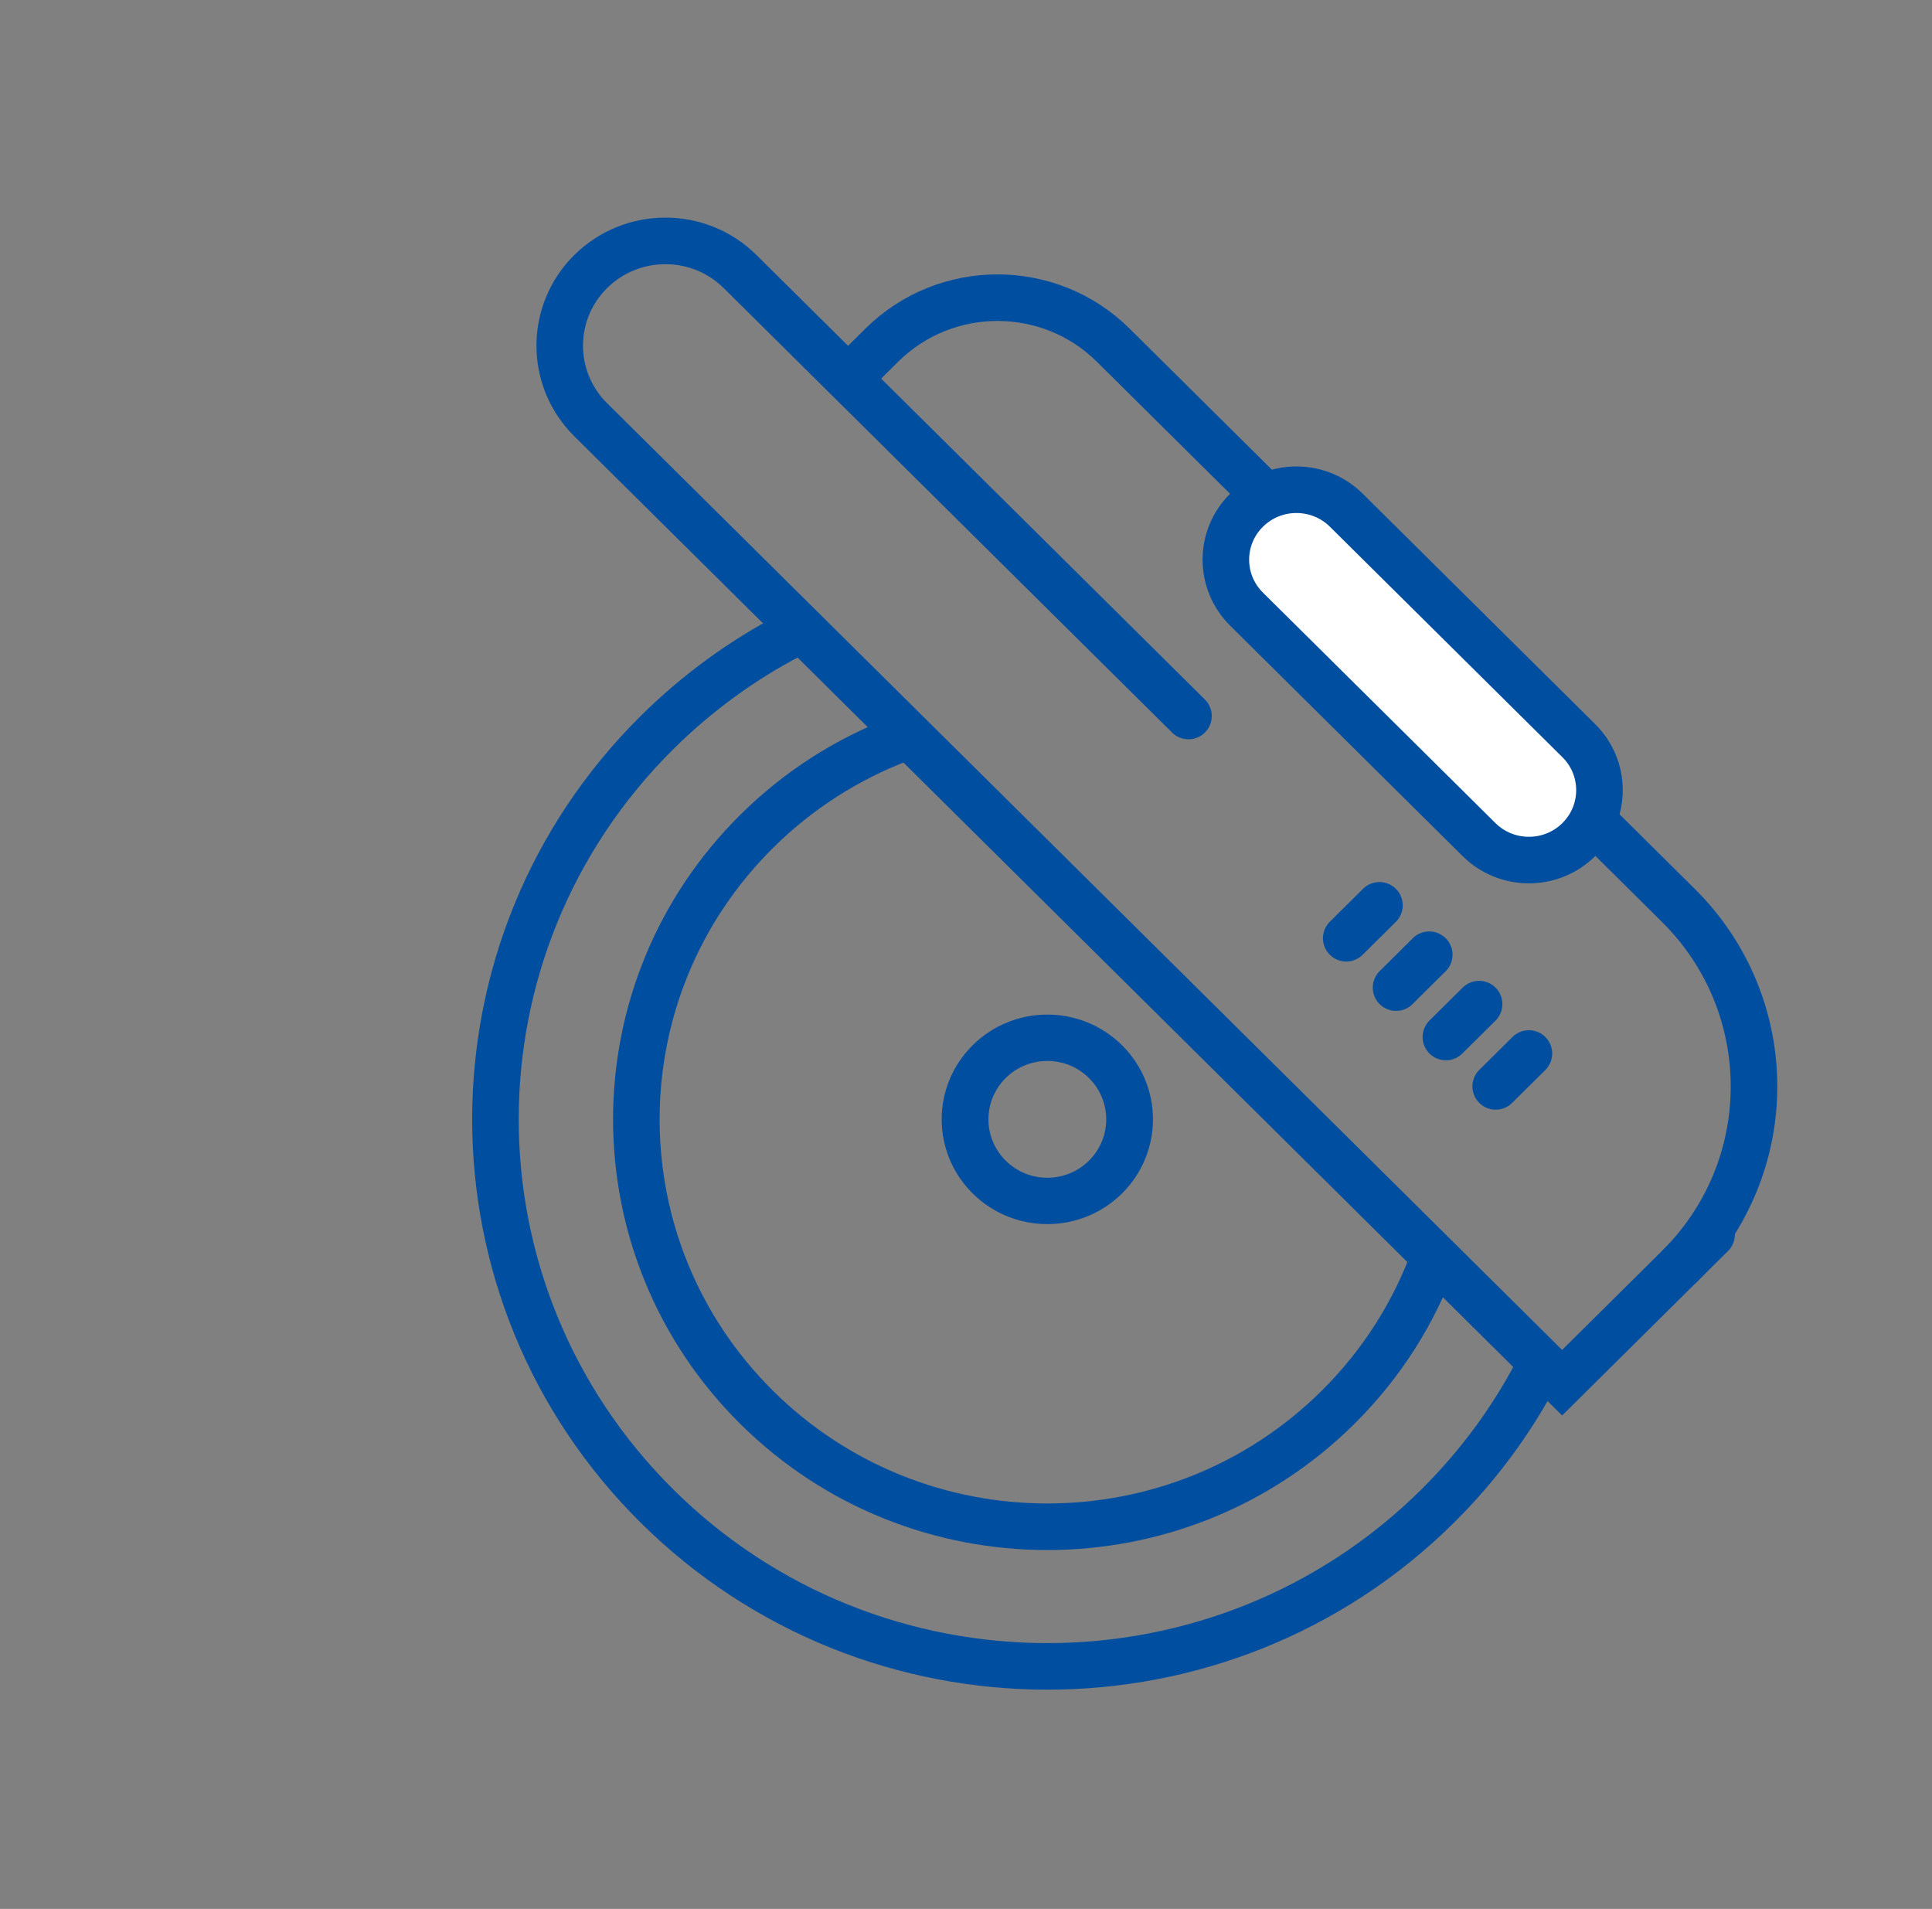
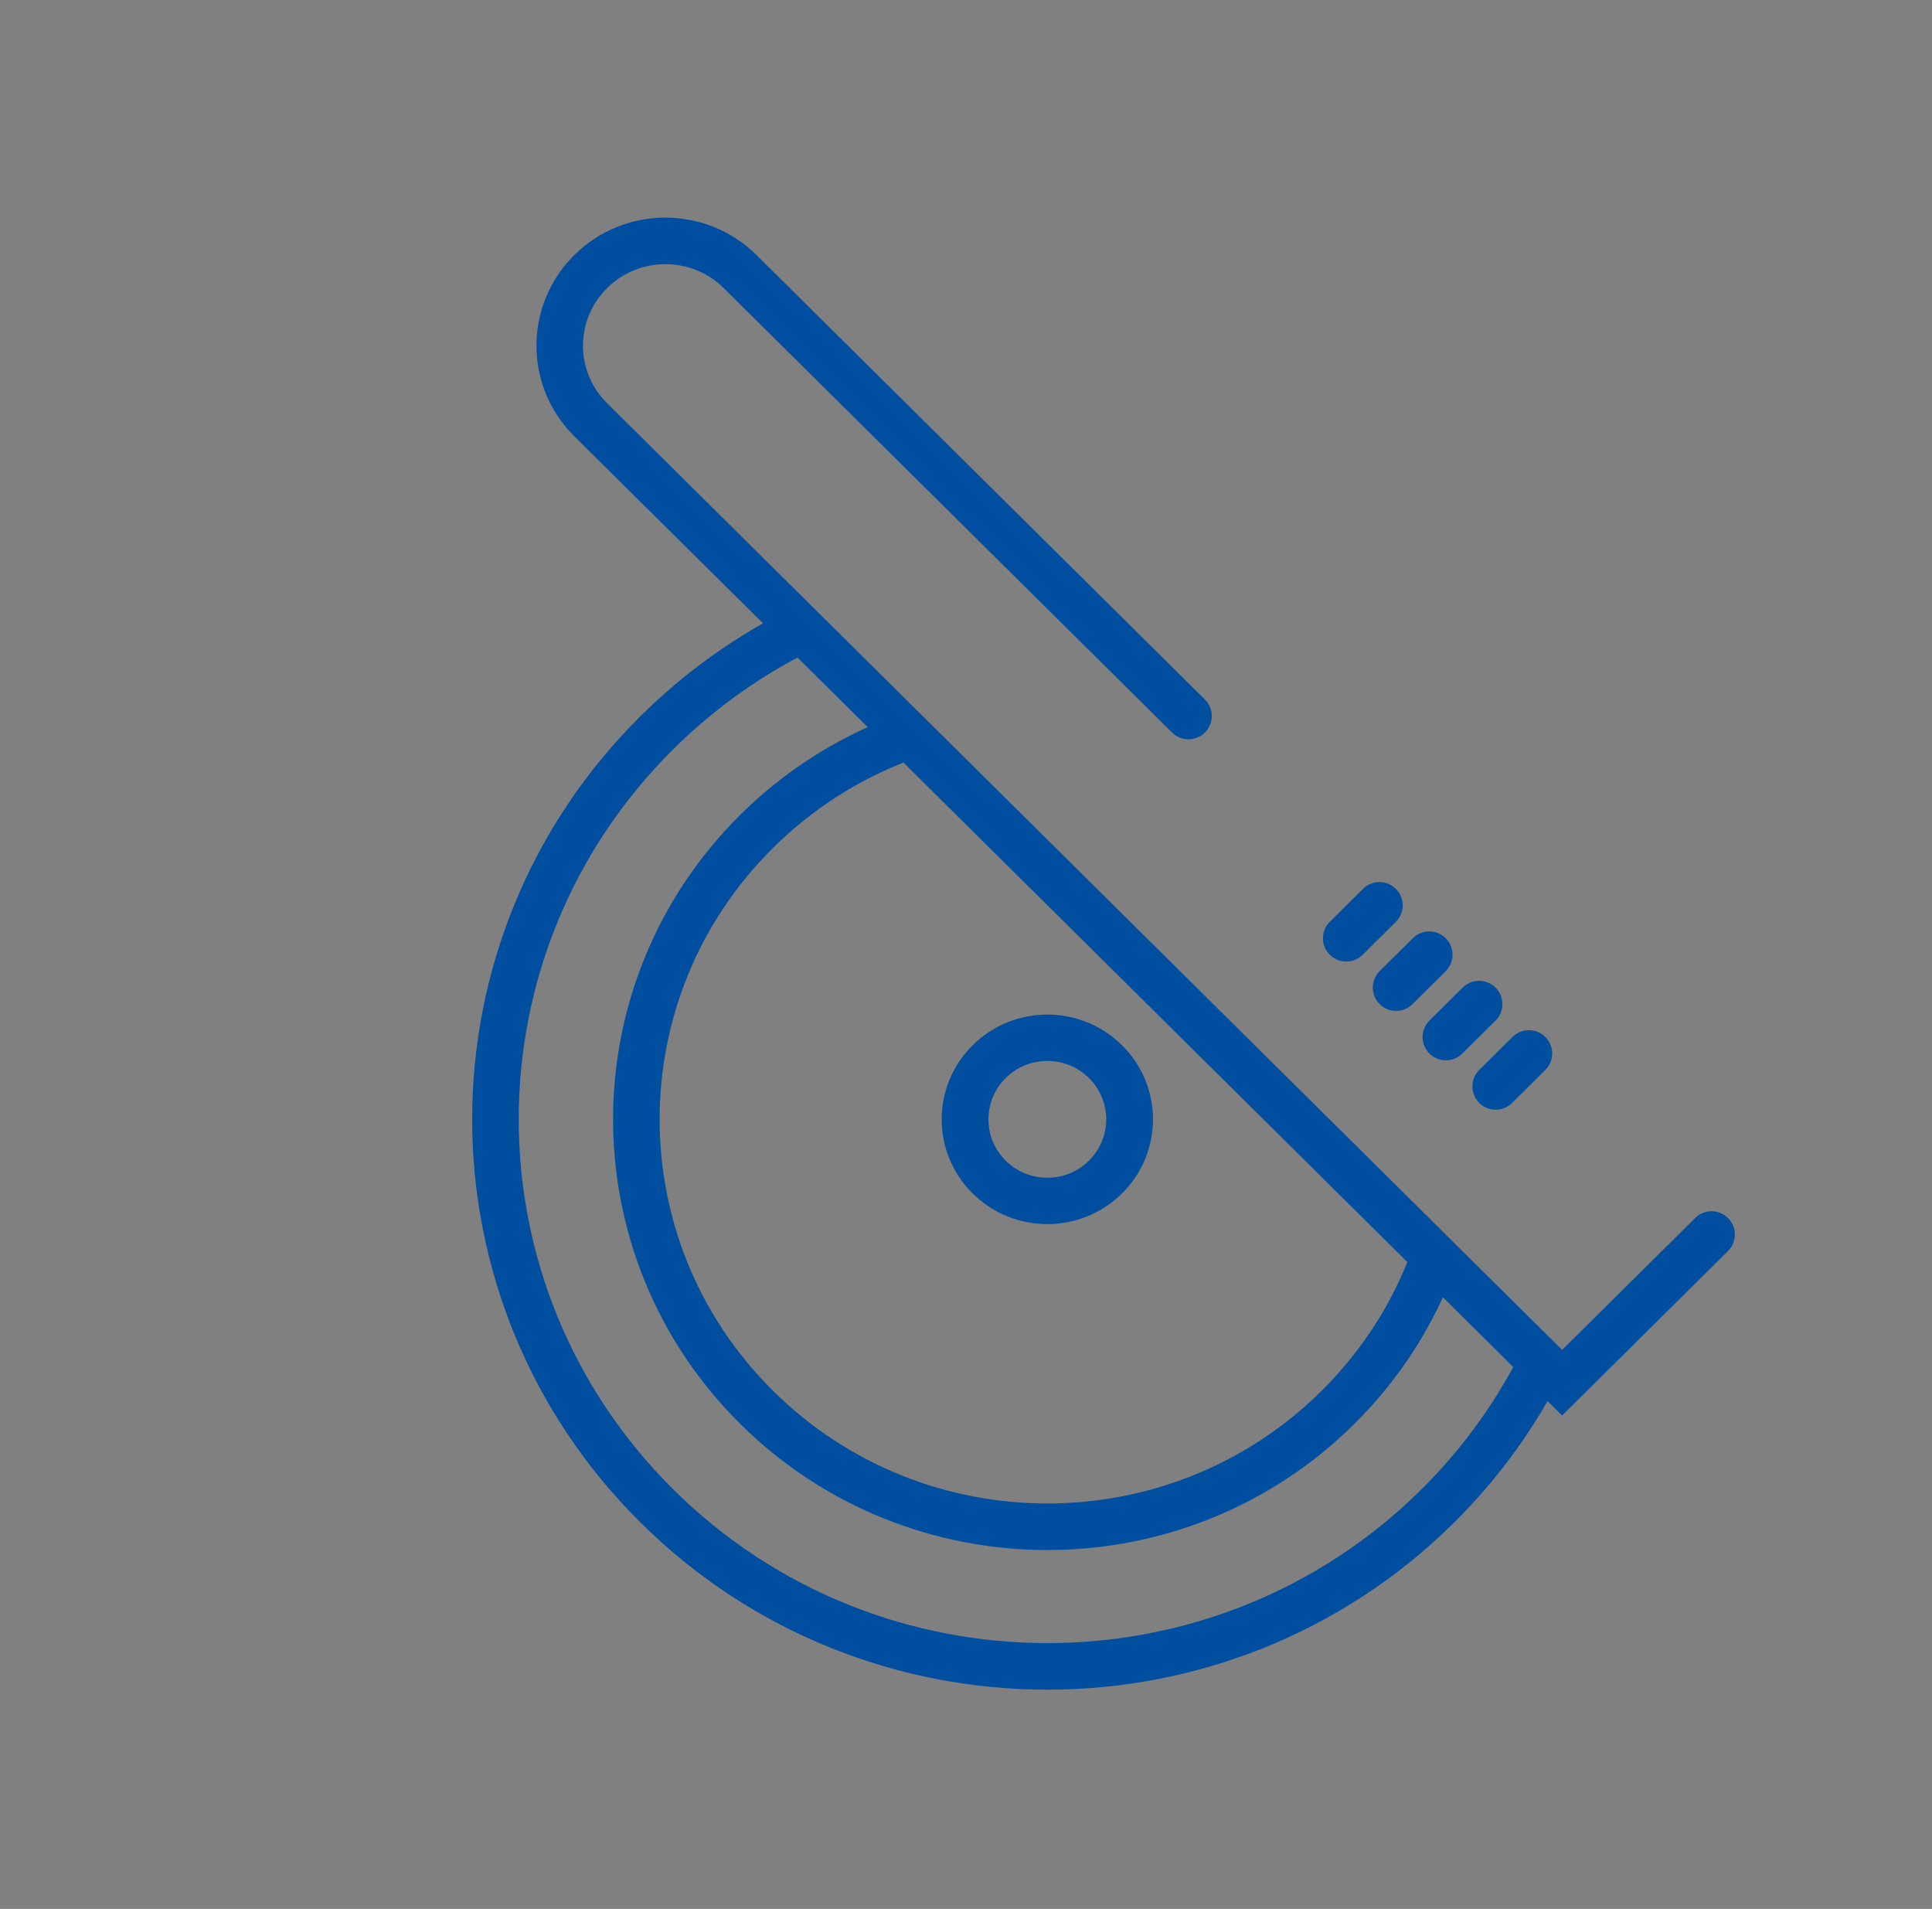
<svg xmlns="http://www.w3.org/2000/svg" width="83" height="82" viewBox="0 0 83 82" fill="none">
  <rect x="0" y="0" width="83" height="82" fill="#808080" stroke="none" />
  <path d="M73.53 53.032L67.11 59.396L25.376 18.03C23.603 16.273 23.603 13.424 25.376 11.666V11.666C27.149 9.909 30.023 9.909 31.796 11.666L51.058 30.758M59.262 38.89L57.835 40.304M61.402 41.011L59.976 42.425M63.543 43.133L62.116 44.547M65.683 45.254L64.256 46.668" stroke="#004EA0" stroke-width="2" stroke-linecap="round" />
-   <path d="M72.103 54.448V54.448C76.437 50.152 76.437 43.188 72.103 38.892L47.825 14.828C45.079 12.107 40.628 12.107 37.882 14.828L36.433 16.264" stroke="#004EA0" stroke-width="2" />
  <circle cx="4.52" cy="4.52" r="3.52" transform="matrix(0.71 0.704 -0.71 0.704 44.994 41.719)" stroke="#004EA0" stroke-width="2" />
  <path d="M61.627 53.964C60.776 56.335 59.393 58.56 57.478 60.458C50.583 67.293 39.404 67.293 32.509 60.458C25.614 53.624 25.614 42.544 32.509 35.71C34.312 33.922 36.408 32.603 38.644 31.75" stroke="#004EA0" stroke-width="2" />
  <path d="M33.979 27.265C31.91 28.341 29.968 29.742 28.229 31.465C18.97 40.643 18.97 55.522 28.229 64.699C37.488 73.877 52.5 73.877 61.759 64.699C63.498 62.976 64.91 61.051 65.996 59" stroke="#004EA0" stroke-width="2" />
-   <path d="M57.839 21.917L67.826 31.817C69.01 32.99 69.01 34.892 67.826 36.066C66.643 37.239 64.723 37.239 63.54 36.066L53.552 26.166C52.368 24.993 52.368 23.09 53.552 21.917C54.736 20.744 56.655 20.744 57.839 21.917Z" fill="white" stroke="#004EA0" stroke-width="2" />
</svg>